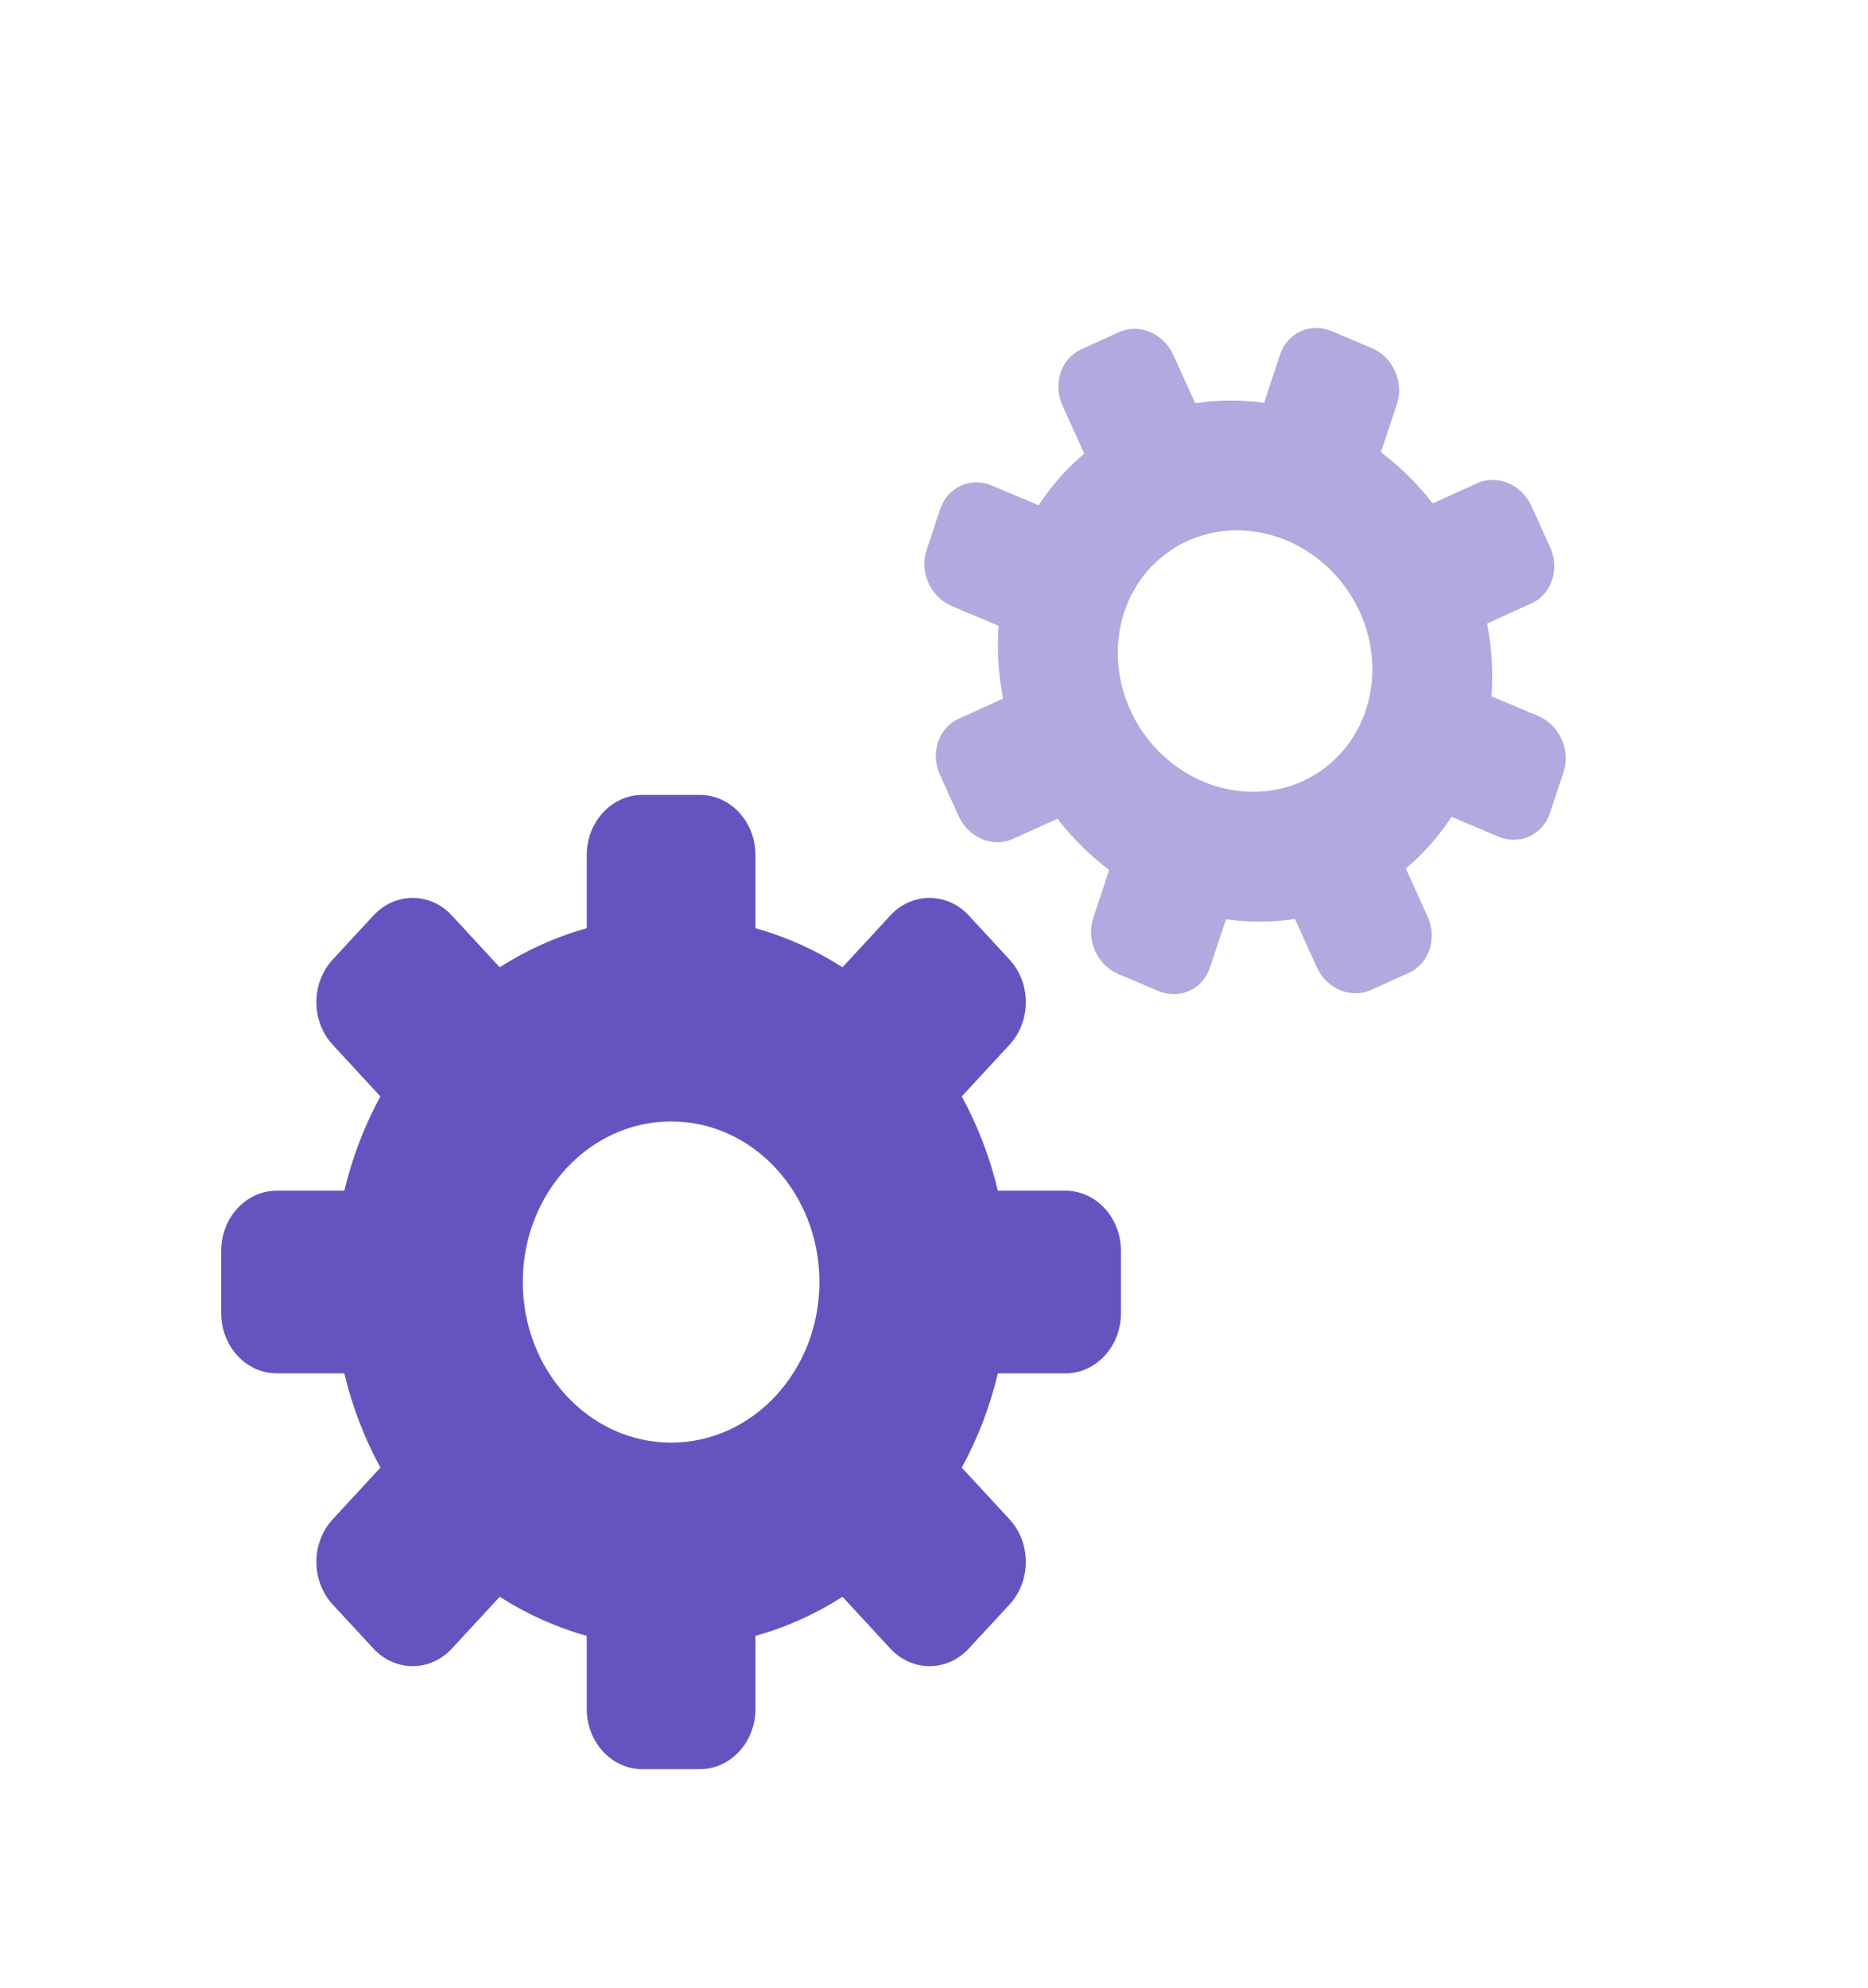
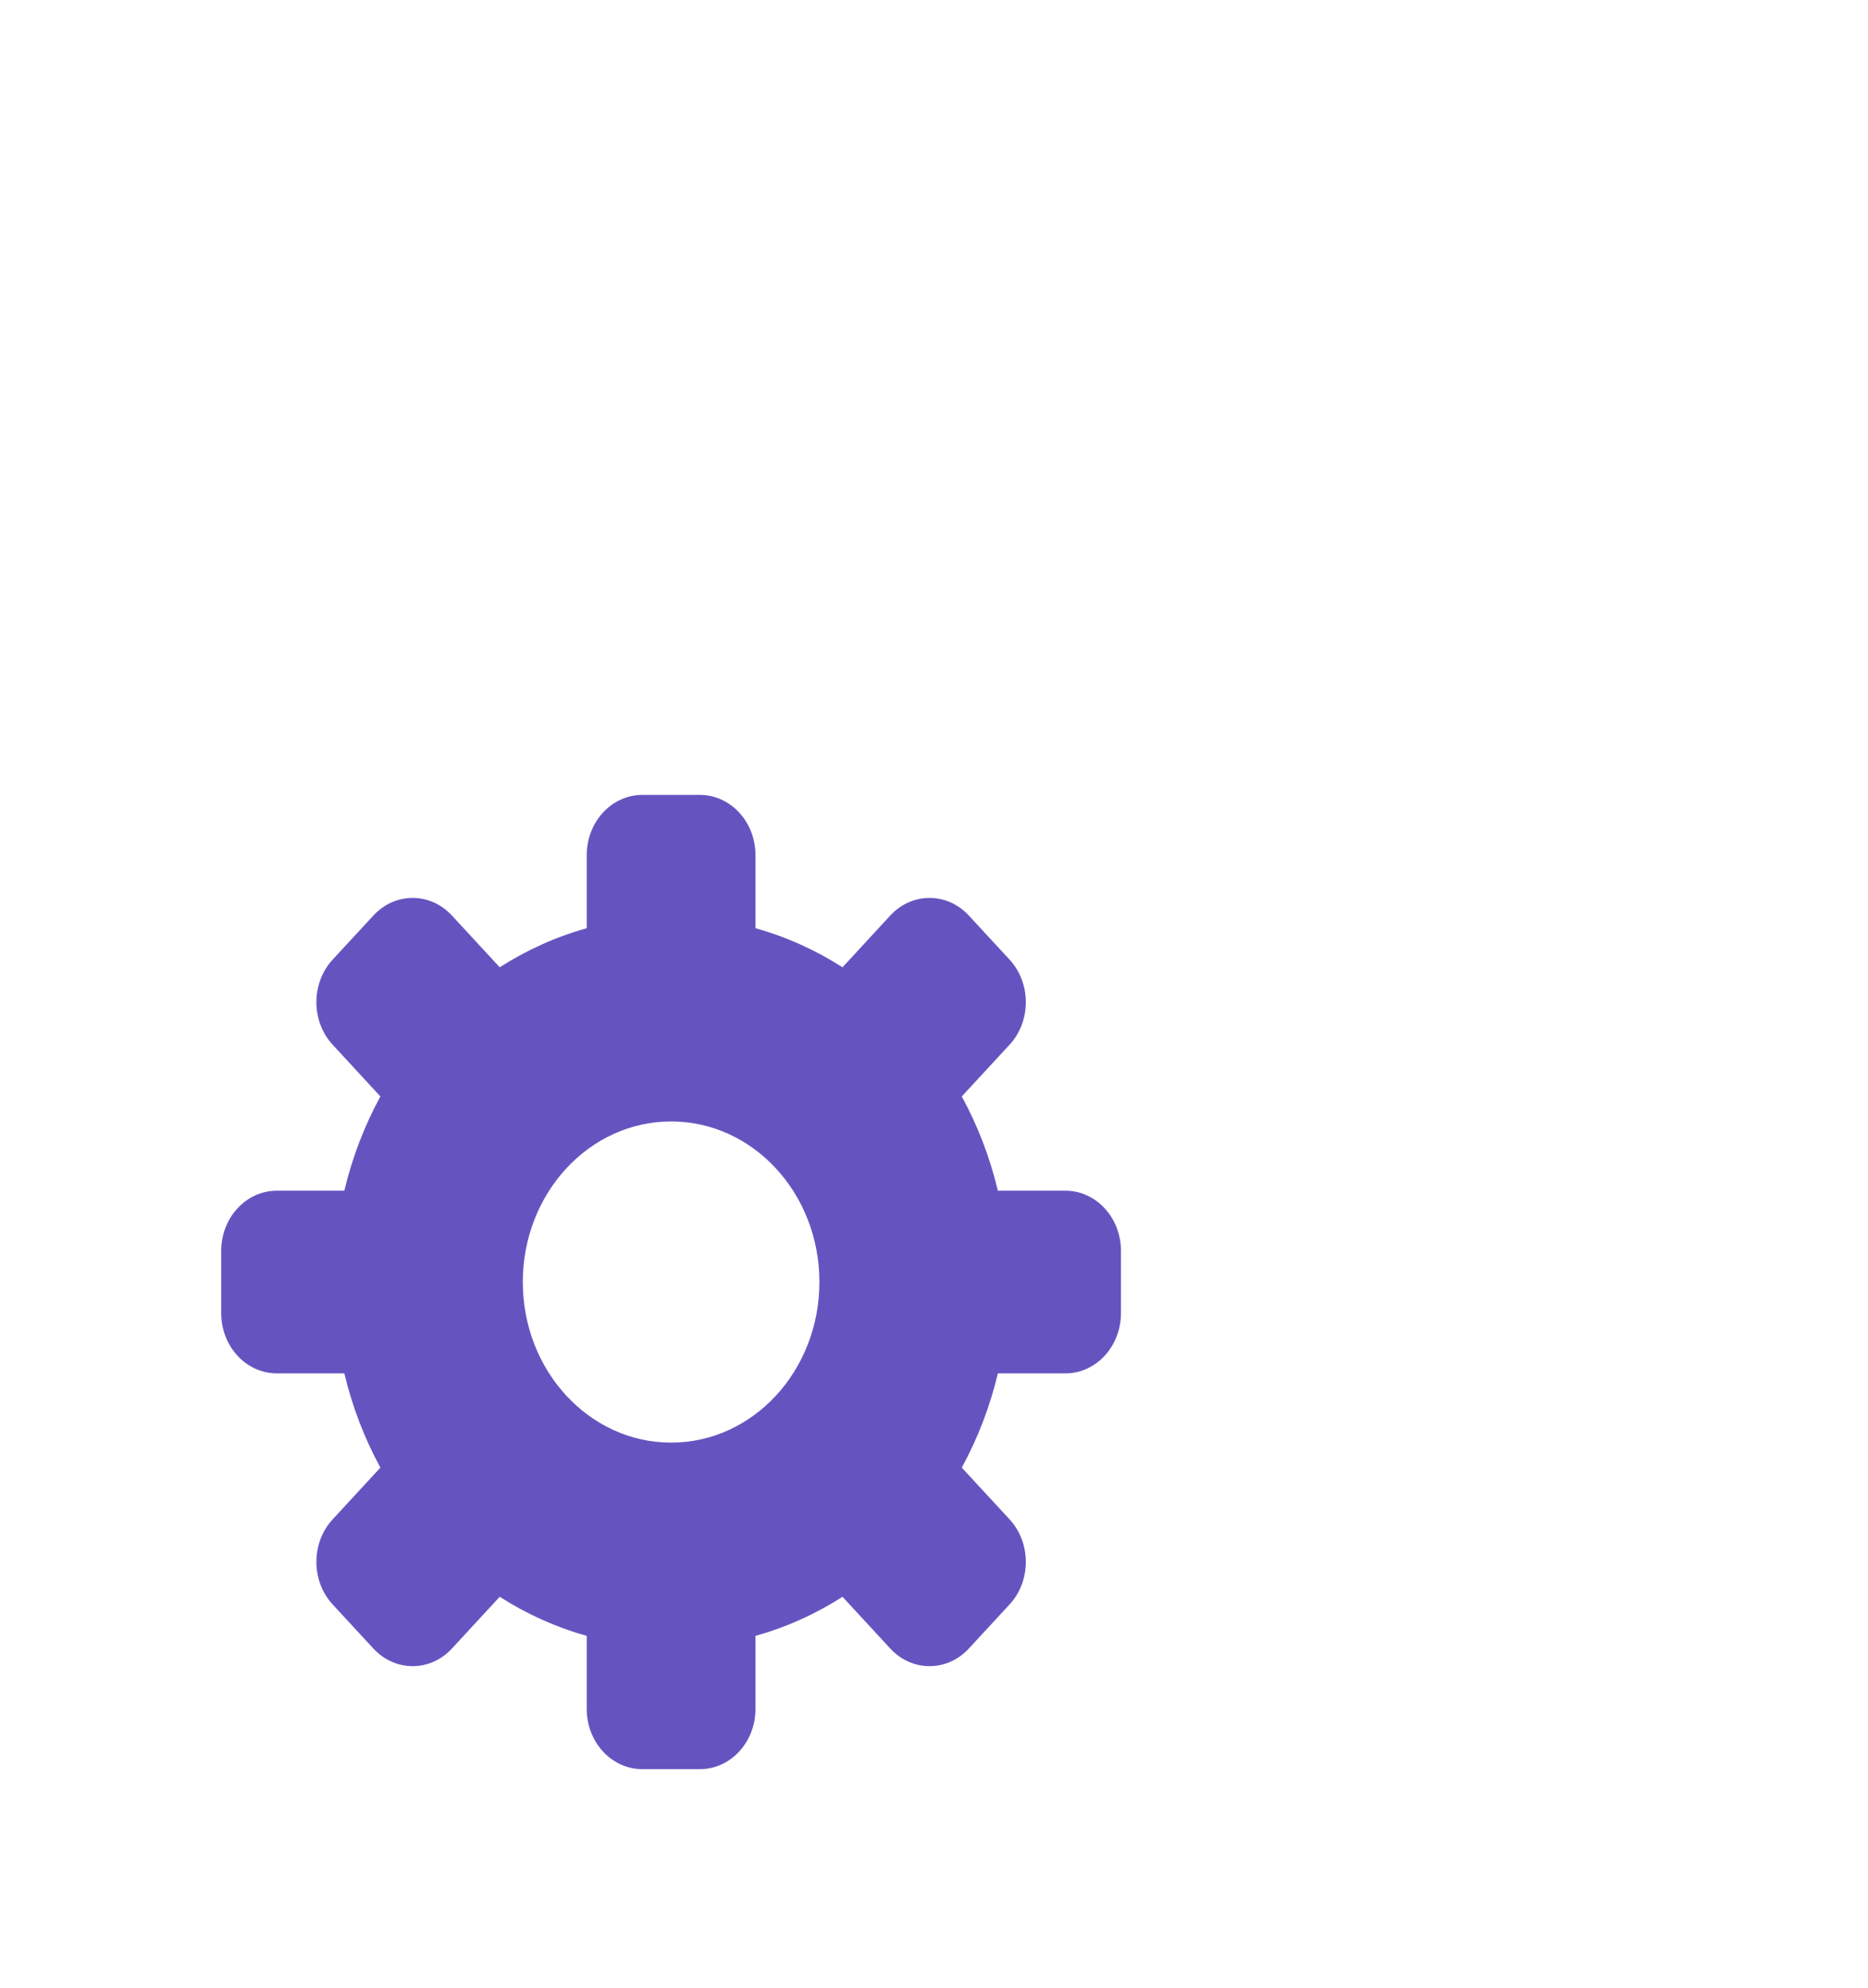
<svg xmlns="http://www.w3.org/2000/svg" width="47" height="50" viewBox="0 0 47 50" fill="none">
  <path fill-rule="evenodd" clip-rule="evenodd" d="M19.008 21.509C19.008 20.674 18.381 19.996 17.609 19.996H16.161C15.389 19.996 14.763 20.674 14.763 21.509L14.763 23.349C13.984 23.566 13.248 23.9 12.573 24.332L11.371 23.031C10.825 22.439 9.94 22.439 9.394 23.031L8.37 24.139C7.824 24.73 7.824 25.689 8.37 26.28L9.571 27.581C9.172 28.312 8.864 29.109 8.664 29.952L6.965 29.952C6.192 29.952 5.566 30.63 5.566 31.466V33.033C5.566 33.869 6.192 34.547 6.965 34.547L8.664 34.547C8.864 35.39 9.172 36.187 9.571 36.918L8.37 38.219C7.824 38.81 7.824 39.769 8.37 40.36L9.394 41.468C9.94 42.06 10.825 42.06 11.371 41.468L12.573 40.167C13.248 40.599 13.984 40.933 14.763 41.15L14.763 42.99C14.763 43.826 15.389 44.503 16.161 44.503H17.609C18.381 44.503 19.008 43.826 19.008 42.99L19.008 41.15C19.786 40.933 20.522 40.6 21.198 40.167L22.399 41.468C22.945 42.06 23.831 42.06 24.377 41.468L25.401 40.36C25.947 39.769 25.947 38.81 25.401 38.219L24.199 36.918C24.598 36.187 24.907 35.39 25.107 34.547L26.806 34.547C27.578 34.547 28.204 33.869 28.204 33.033V31.466C28.204 30.63 27.578 29.952 26.806 29.952L25.107 29.952C24.906 29.109 24.598 28.312 24.199 27.581L25.401 26.28C25.947 25.689 25.947 24.73 25.401 24.139L24.377 23.031C23.831 22.439 22.945 22.439 22.399 23.031L21.198 24.332C20.522 23.899 19.786 23.566 19.008 23.349L19.008 21.509ZM16.886 28.21C18.947 28.21 20.617 30.018 20.617 32.249C20.617 34.48 18.947 36.289 16.886 36.289C14.825 36.289 13.154 34.48 13.154 32.249C13.154 30.018 14.825 28.21 16.886 28.21Z" fill="#6554C0" />
-   <path opacity="0.5" fill-rule="evenodd" clip-rule="evenodd" d="M35.148 10.161C35.331 9.609 35.046 8.979 34.511 8.754L33.508 8.331C32.972 8.105 32.391 8.369 32.207 8.921L31.805 10.135C31.217 10.05 30.635 10.056 30.072 10.144L29.524 8.934C29.276 8.384 28.662 8.125 28.154 8.356L27.202 8.788C26.695 9.019 26.485 9.652 26.733 10.201L27.281 11.411C26.845 11.777 26.457 12.213 26.133 12.71L24.956 12.214C24.421 11.989 23.839 12.253 23.656 12.805L23.313 13.839C23.13 14.391 23.415 15.021 23.95 15.247L25.127 15.743C25.081 16.358 25.121 16.974 25.237 17.573L24.119 18.081C23.612 18.311 23.402 18.944 23.651 19.494L24.118 20.524C24.366 21.074 24.98 21.333 25.488 21.102L26.605 20.595C26.978 21.077 27.415 21.512 27.907 21.883L27.505 23.097C27.322 23.649 27.607 24.279 28.142 24.505L29.145 24.928C29.68 25.153 30.262 24.889 30.445 24.337L30.848 23.123C31.435 23.208 32.018 23.202 32.581 23.115L33.128 24.324C33.377 24.874 33.991 25.133 34.498 24.902L35.45 24.47C35.958 24.239 36.168 23.607 35.919 23.057L35.371 21.847C35.808 21.481 36.196 21.046 36.52 20.547L37.697 21.044C38.232 21.27 38.814 21.005 38.997 20.453L39.34 19.419C39.523 18.867 39.238 18.237 38.703 18.011L37.526 17.515C37.571 16.9 37.532 16.284 37.416 15.685L38.533 15.177C39.041 14.947 39.251 14.314 39.002 13.765L38.535 12.734C38.286 12.184 37.673 11.925 37.165 12.156L36.048 12.664C35.674 12.181 35.238 11.746 34.745 11.375L35.148 10.161ZM31.508 13.365C33.274 13.582 34.624 15.22 34.524 17.022C34.423 18.825 32.911 20.111 31.145 19.894C29.379 19.676 28.029 18.039 28.129 16.236C28.229 14.433 29.742 13.147 31.508 13.365Z" fill="#6554C0" />
</svg>